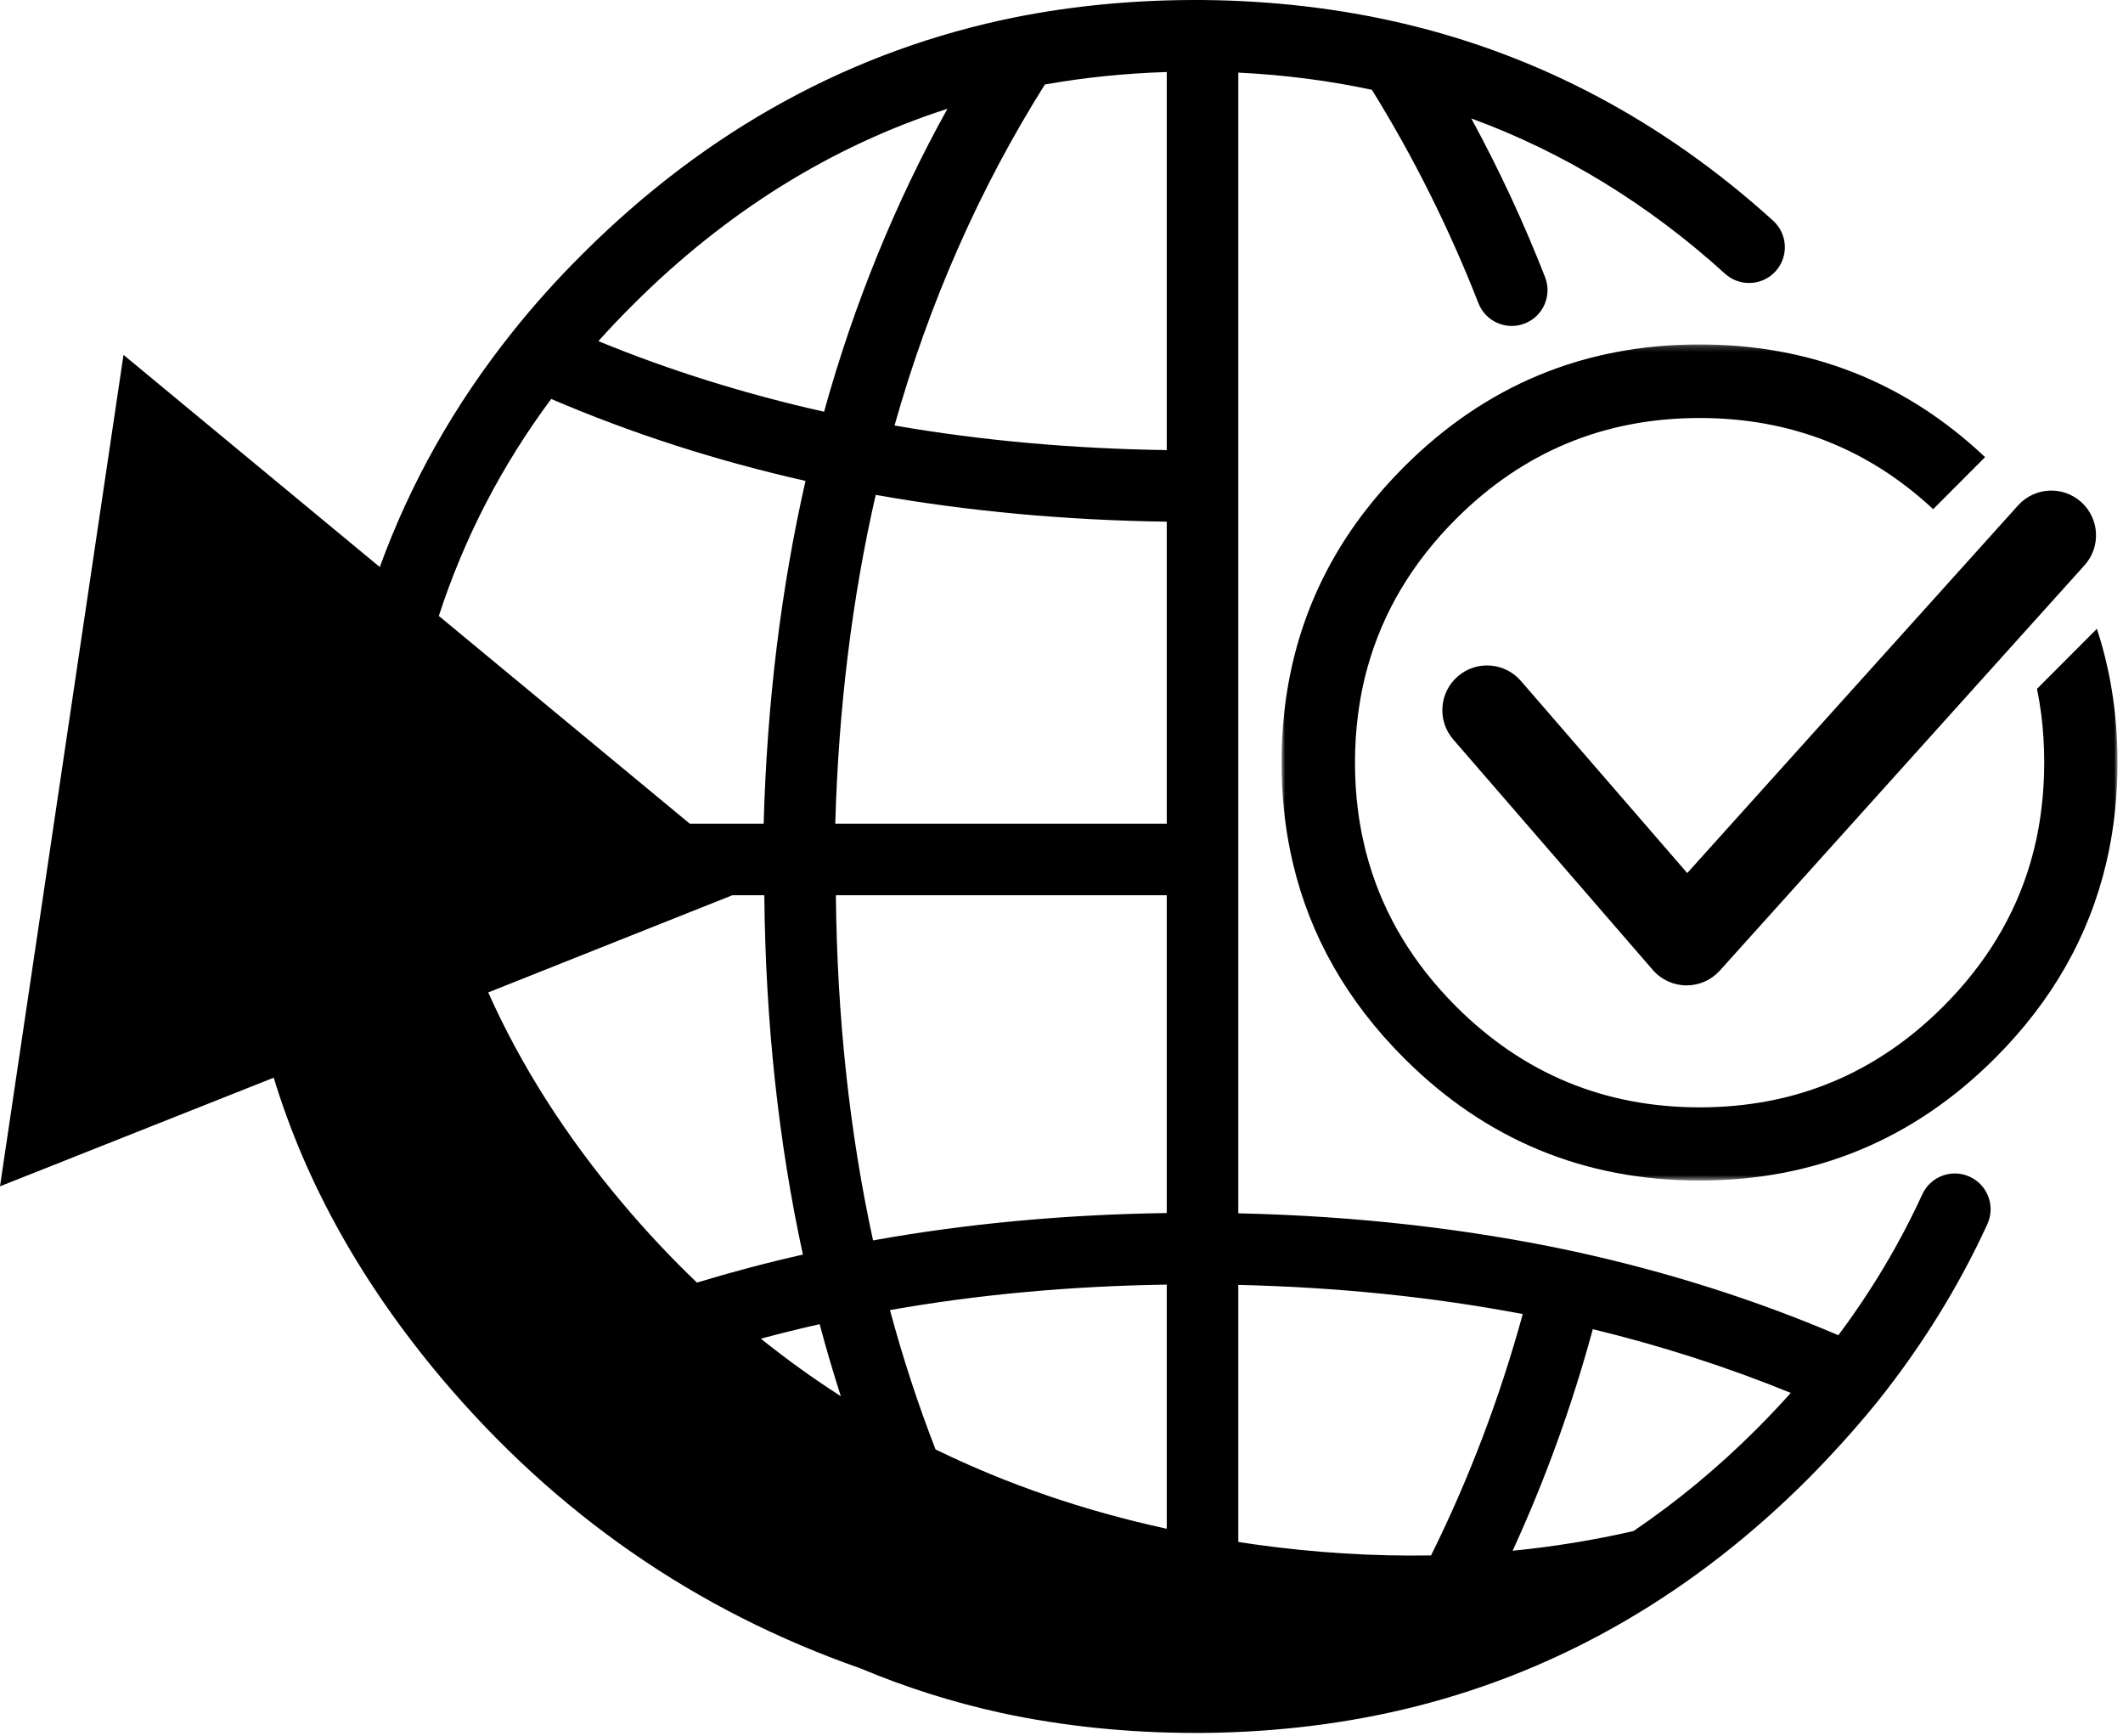
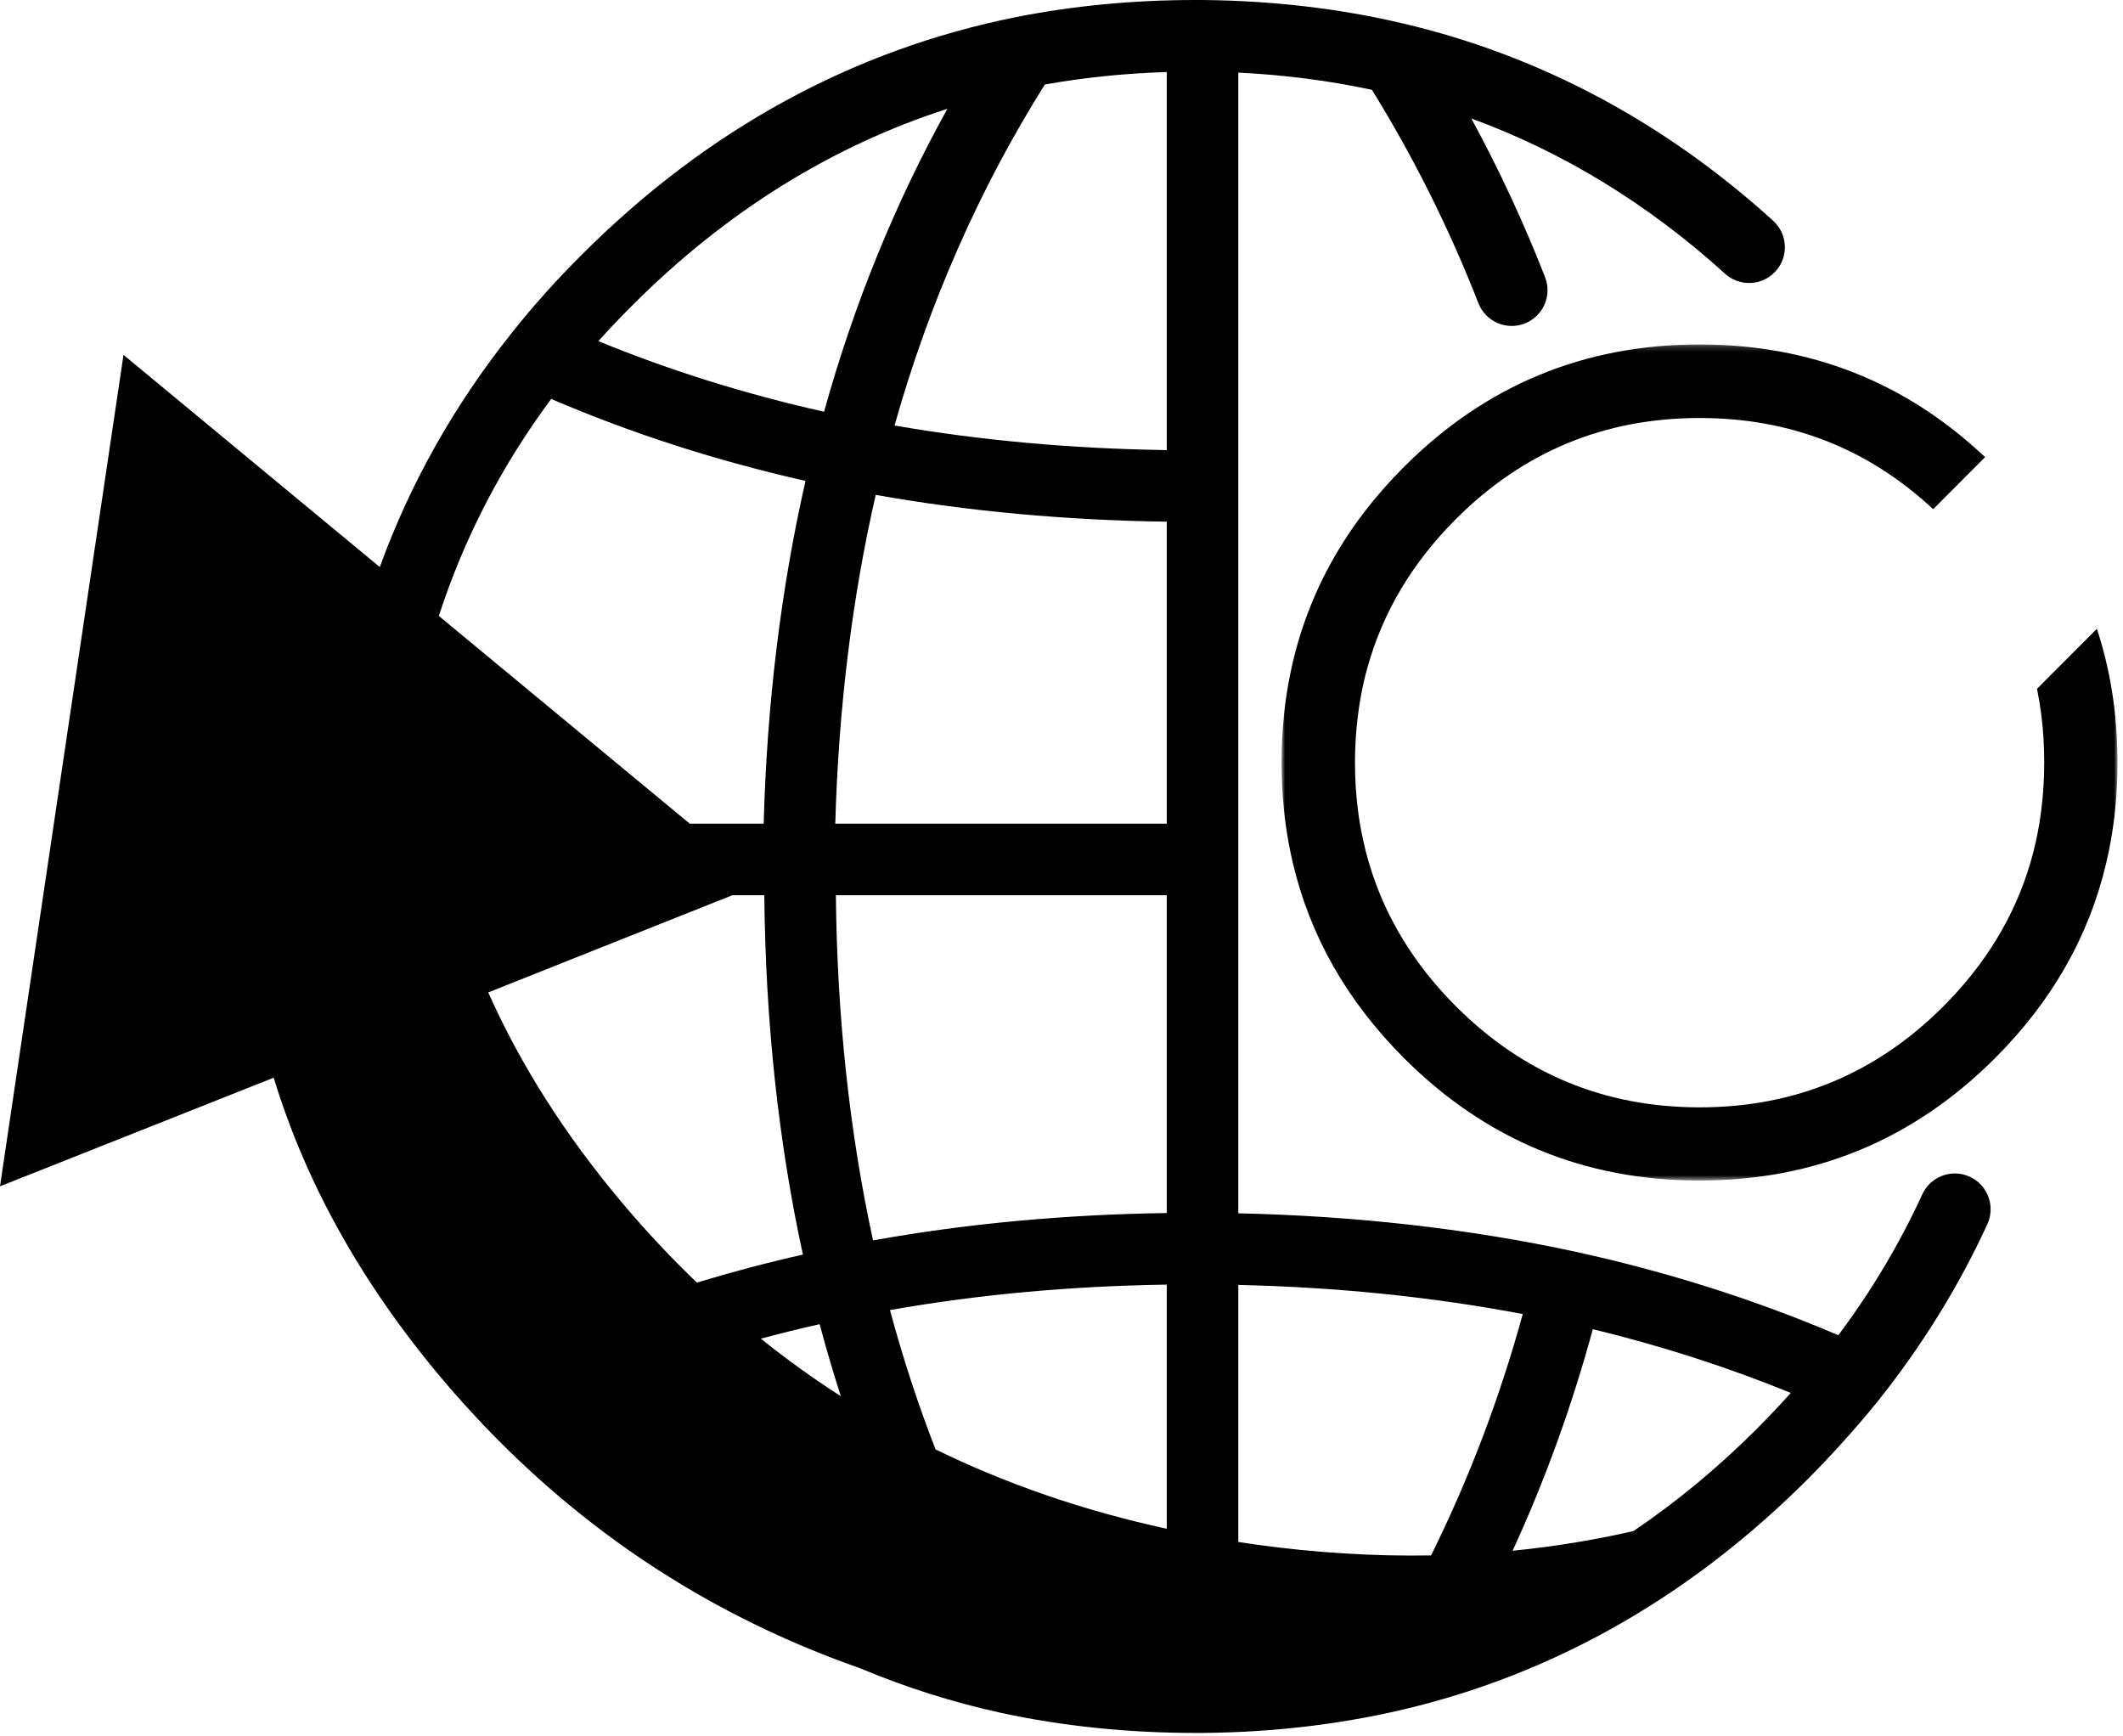
<svg xmlns="http://www.w3.org/2000/svg" xmlns:xlink="http://www.w3.org/1999/xlink" width="356px" height="291px" viewBox="0 0 356 291" version="1.1">
  <title>icon-09</title>
  <desc>Created with Sketch.</desc>
  <defs>
    <polygon id="path-1" points="0.899 0.2 141.084 0.2 141.084 140.384 0.899 140.384" />
  </defs>
  <g id="Page-1" stroke="none" stroke-width="1" fill="none" fill-rule="evenodd">
    <g id="icon-09">
      <path d="M294.656,239.508 C288.113,246.051 281.19,251.78 273.925,256.698 C267.295,258.224 260.536,259.325 253.647,260.003 C259.083,248.178 263.588,235.766 267.094,222.856 C278.579,225.64 289.699,229.22 300.292,233.543 C298.476,235.562 296.592,237.556 294.656,239.508 Z M92.429,66.889 C105.859,72.655 120.161,77.264 135.074,80.633 C130.963,98.672 128.609,117.95 128.058,138.101 L115.664,138.101 L73.586,103.271 C77.809,90.269 84.088,78.11 92.429,66.889 Z M106.189,51.047 C121.758,35.504 139.429,24.508 158.869,18.239 C150.106,34.034 143.176,51.049 138.187,69.032 C124.992,66.079 112.312,62.113 100.342,57.197 C102.207,55.113 104.161,53.058 106.189,51.047 Z M175.211,14.168 C181.804,12.995 188.651,12.295 195.649,12.075 L195.649,75.465 C179.773,75.235 164.467,73.853 150.002,71.344 C155.795,50.783 164.258,31.582 175.211,14.168 Z M195.649,150.101 L195.649,203.385 C178.523,203.625 162.004,205.164 146.399,207.972 C142.459,189.899 140.366,170.475 140.165,150.101 L195.649,150.101 Z M140.064,138.101 C140.612,118.735 142.886,100.242 146.847,82.976 C162.311,85.721 178.681,87.228 195.649,87.467 L195.649,138.101 L140.064,138.101 Z M127.585,224.449 C130.837,223.574 134.125,222.762 137.447,222.017 C138.529,226.095 139.719,230.119 140.998,234.096 C136.369,231.127 131.9,227.908 127.585,224.449 Z M104.339,201.683 C94.806,190.372 87.318,178.61 81.871,166.393 L122.802,150.101 L128.165,150.101 C128.366,171.271 130.538,191.49 134.635,210.35 C128.599,211.707 122.676,213.282 116.865,215.047 C112.51,210.874 108.33,206.424 104.339,201.683 Z M156.879,243.016 C153.941,235.448 151.386,227.655 149.237,219.654 C163.936,217.054 179.499,215.621 195.649,215.386 L195.649,256.317 C181.811,253.311 168.887,248.877 156.879,243.016 Z M255.347,220.321 C251.454,234.502 246.297,248.033 239.97,260.787 C230.328,260.955 220.448,260.346 210.322,258.93 C209.426,258.805 208.539,258.666 207.649,258.529 L207.649,215.434 C224.252,215.815 240.249,217.453 255.347,220.321 Z M330.301,197.295 C327.288,195.915 323.726,197.237 322.345,200.248 C318.58,208.462 313.848,216.399 308.27,223.87 C294.316,217.911 279.467,213.198 264.049,209.843 C264.028,209.837 264.008,209.832 263.987,209.828 C246.29,206.016 227.363,203.866 207.649,203.431 L207.649,12.174 C215.358,12.551 222.861,13.517 230.049,15.058 C237.01,26.28 243.014,38.305 247.911,50.834 C249.118,53.92 252.596,55.446 255.683,54.238 C258.77,53.032 260.295,49.553 259.089,46.467 C255.51,37.309 251.368,28.404 246.717,19.859 C262.135,25.5 276.4,34.221 289.268,45.894 C291.722,48.12 295.517,47.935 297.744,45.482 C299.968,43.028 299.785,39.233 297.331,37.006 C279.051,20.424 258.136,9.287 235.176,3.91 C235.171,3.908 235.166,3.907 235.16,3.906 C224.581,1.426 213.363,0.112 201.761,0.002 C201.724,0 201.687,0 201.649,0 L200.449,0 C190.105,0 179.99,0.963 170.37,2.867 C143.047,8.346 118.599,21.698 97.724,42.541 C93.47,46.76 89.502,51.178 85.935,55.663 C85.883,55.727 85.831,55.791 85.78,55.858 C76.16,67.934 68.789,81.037 63.687,95.076 L20.709,59.5 L0,198.903 L45.9,180.691 C51.271,198.355 60.633,215.129 73.984,231.016 C93.211,253.819 116.636,270.047 144.255,279.717 C151.876,282.917 159.777,285.419 167.941,287.205 C167.965,287.21 167.986,287.215 168.01,287.221 C178.306,289.431 189.22,290.551 200.449,290.551 L201.601,290.551 L201.649,290.551 L201.708,290.551 C214.195,290.446 226.258,288.938 237.563,286.069 C237.572,286.067 237.581,286.065 237.59,286.062 C262.036,279.854 284.092,267.044 303.159,247.976 C307.267,243.832 311.144,239.53 314.712,235.15 C314.782,235.067 314.85,234.982 314.917,234.895 C322.318,225.618 328.487,215.647 333.254,205.25 C334.635,202.238 333.312,198.677 330.301,197.295 Z" id="Fill-1" fill="#000000" />
      <g id="Group-5" transform="translate(214, 57.551)">
        <mask id="mask-2" fill="white">
          <use xlink:href="#path-1" />
        </mask>
        <g id="Clip-4" />
        <path d="M140.653,62.096 C140.475,60.43 140.243,58.791 139.957,57.178 C139.793,56.209 139.601,55.252 139.382,54.311 C138.905,52.125 138.317,49.981 137.621,47.877 L127.581,57.937 C127.853,59.303 128.087,60.69 128.278,62.096 C128.619,64.76 128.79,67.498 128.79,70.312 C128.79,72.961 128.632,75.551 128.319,78.076 C128.1,79.881 127.799,81.657 127.418,83.405 C127.143,84.648 126.83,85.877 126.475,87.092 C123.839,96.053 118.969,104.084 111.866,111.188 C100.584,122.47 86.965,128.112 71.011,128.112 C55.058,128.112 41.44,122.47 30.157,111.188 C23.054,104.084 18.185,96.053 15.549,87.092 C15.18,85.877 14.866,84.648 14.606,83.405 C14.211,81.657 13.903,79.881 13.684,78.076 C13.37,75.551 13.213,72.961 13.213,70.312 C13.213,67.498 13.39,64.76 13.746,62.096 C13.965,60.43 14.251,58.791 14.606,57.178 C14.81,56.209 15.05,55.252 15.323,54.311 C17.905,45.049 22.849,36.765 30.157,29.457 C41.44,18.176 55.058,12.533 71.011,12.533 C86.174,12.533 99.224,17.629 110.166,27.819 L118.874,19.09 C105.514,6.496 89.554,0.2 70.991,0.2 C51.636,0.2 35.116,7.043 21.429,20.73 C11.676,30.482 5.4,41.676 2.6,54.311 C2.394,55.252 2.204,56.209 2.026,57.178 C1.739,58.791 1.507,60.43 1.33,62.096 C1.043,64.774 0.899,67.506 0.899,70.291 C0.899,72.942 1.029,75.536 1.289,78.076 C1.466,79.881 1.712,81.657 2.026,83.405 C2.245,84.648 2.498,85.877 2.784,87.092 C5.667,99.385 11.882,110.306 21.429,119.854 C35.116,133.539 51.636,140.384 70.991,140.384 C90.346,140.384 106.867,133.539 120.553,119.854 C130.101,110.306 136.316,99.385 139.198,87.092 C139.485,85.877 139.738,84.648 139.957,83.405 C140.269,81.657 140.516,79.881 140.694,78.076 C140.954,75.536 141.084,72.942 141.084,70.291 C141.084,67.506 140.939,64.774 140.653,62.096" id="Fill-3" fill="#000000" mask="url(#mask-2)" />
      </g>
-       <path d="M255.031,114.164 C252.318,111.03 247.581,110.692 244.452,113.402 C241.32,116.114 240.98,120.851 243.691,123.982 L277.149,162.623 C278.557,164.25 280.596,165.193 282.748,165.215 L282.819,165.215 C284.944,165.215 286.971,164.313 288.394,162.731 L349.552,94.77 C352.324,91.691 352.074,86.949 348.995,84.179 C345.917,81.409 341.176,81.657 338.403,84.736 L282.927,146.381 L255.031,114.164 Z" id="Fill-6" fill="#000000" />
    </g>
  </g>
</svg>